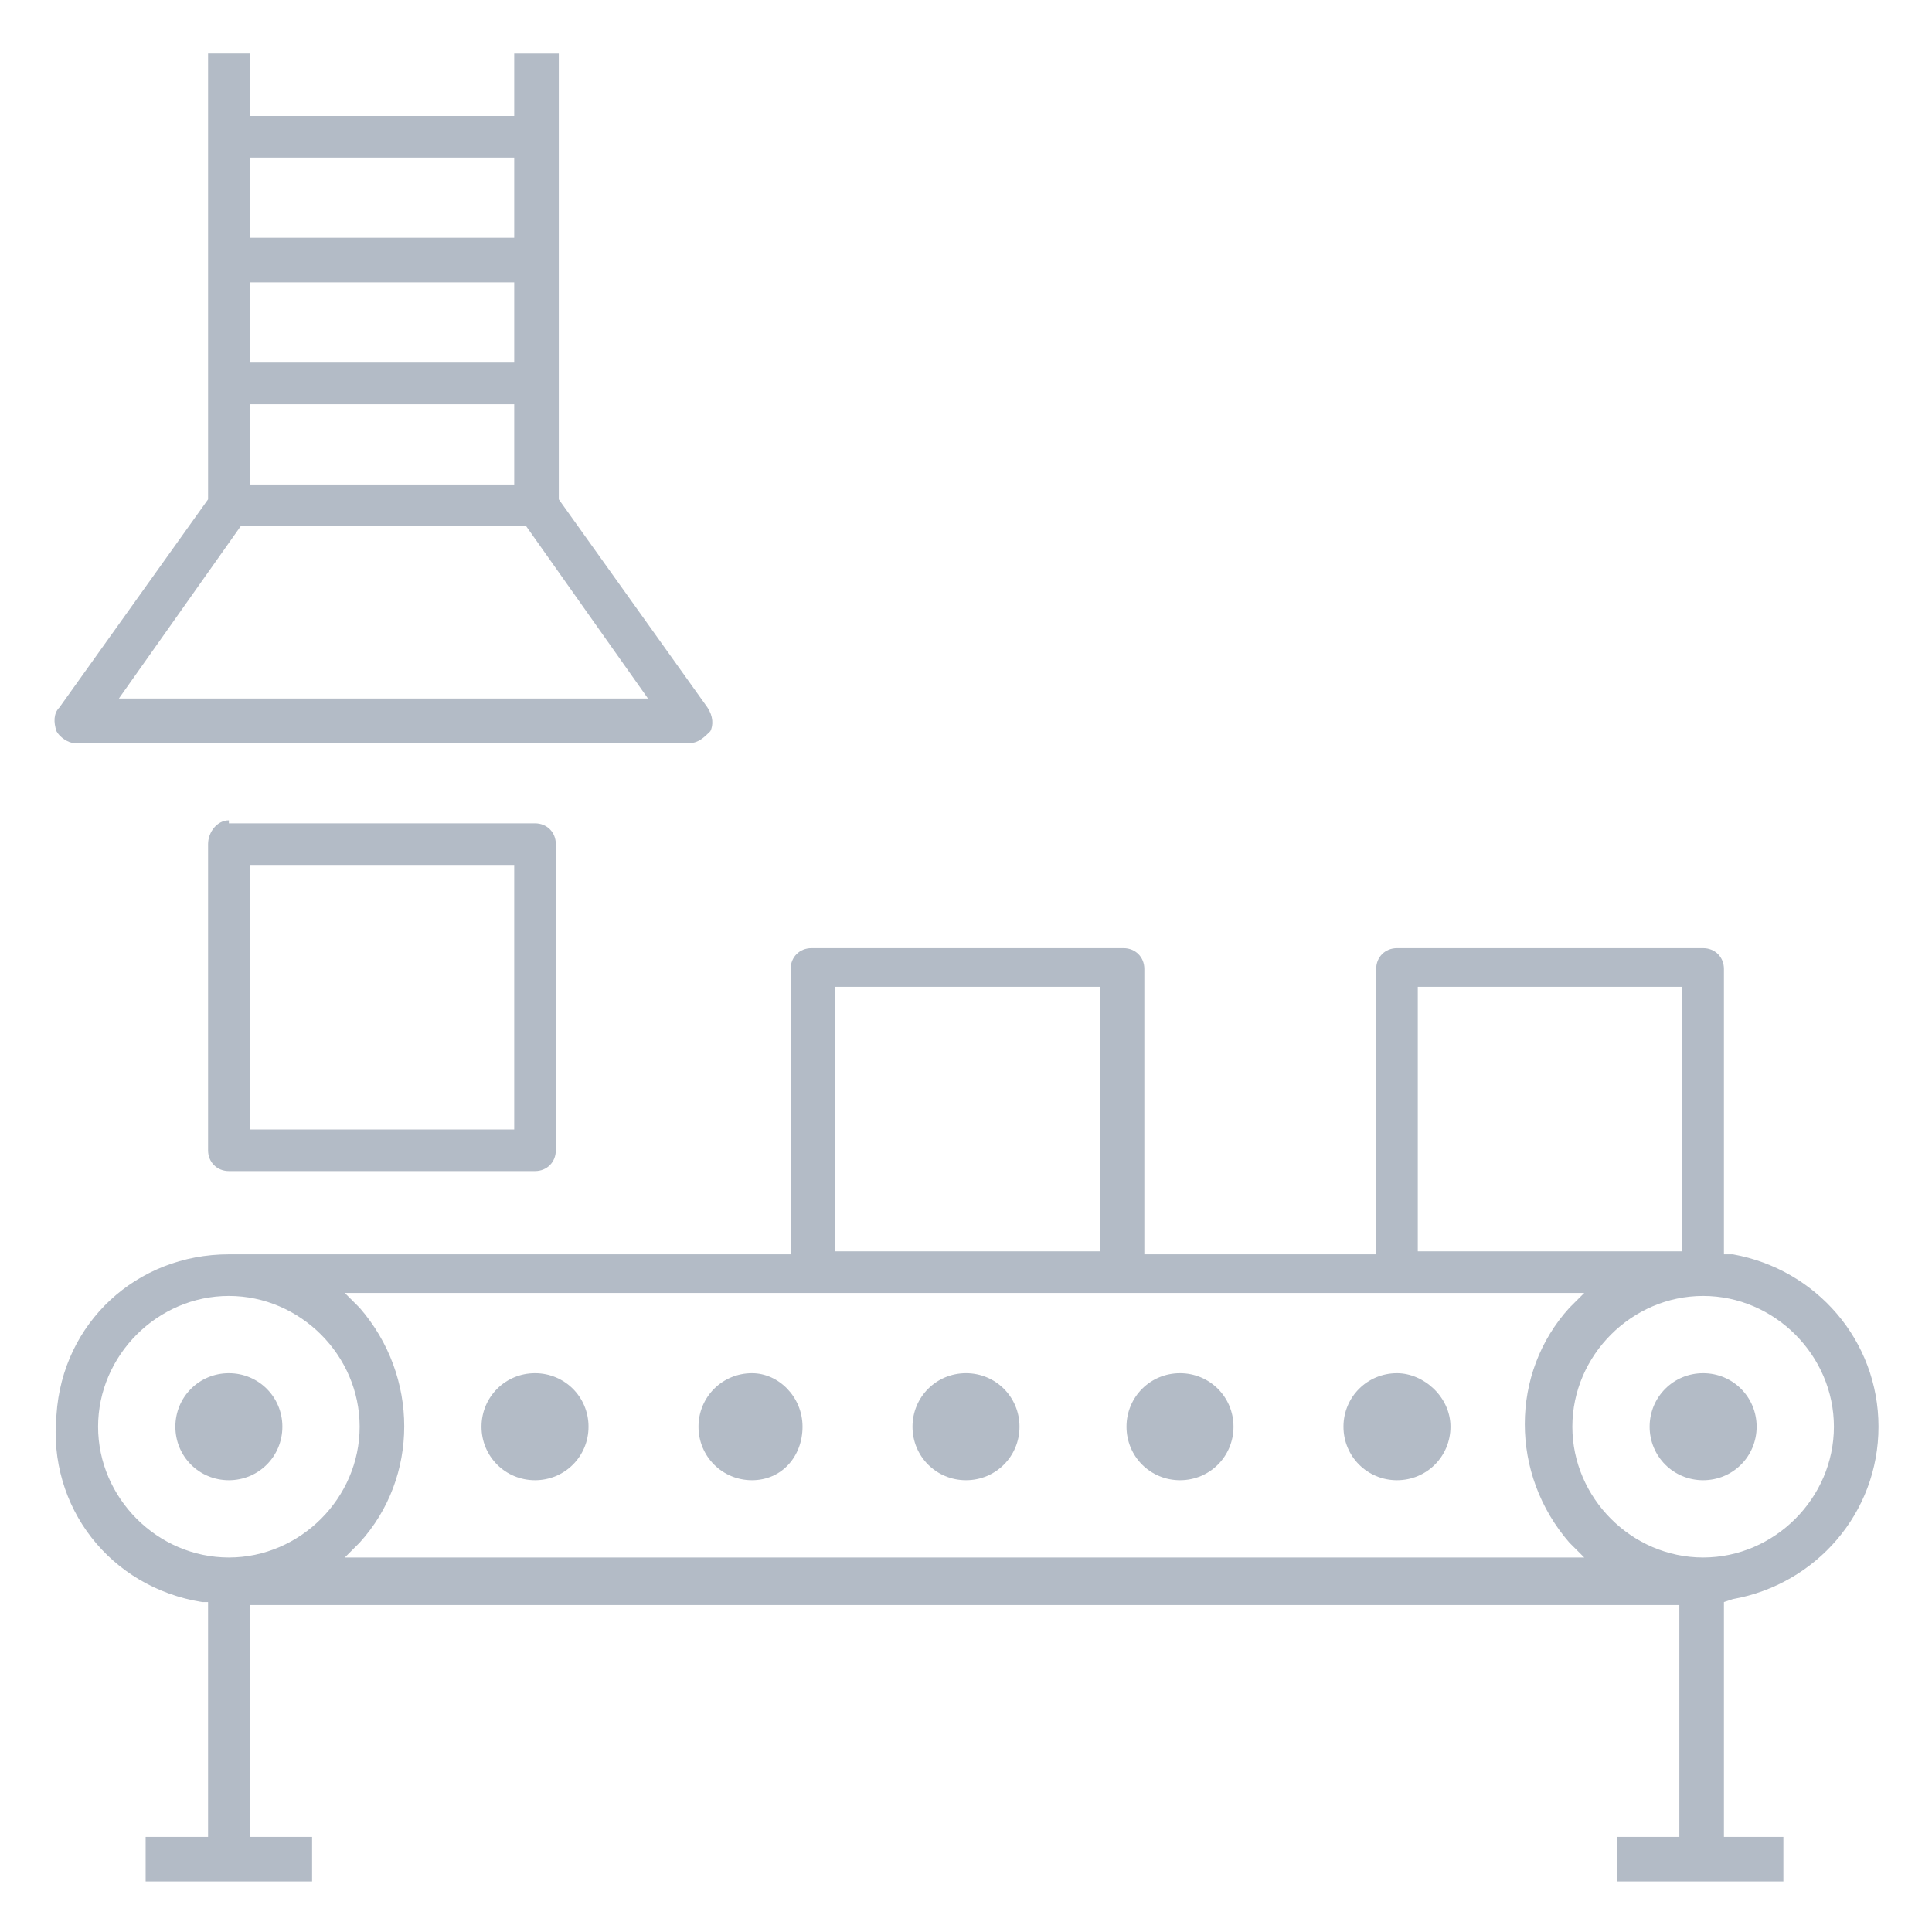
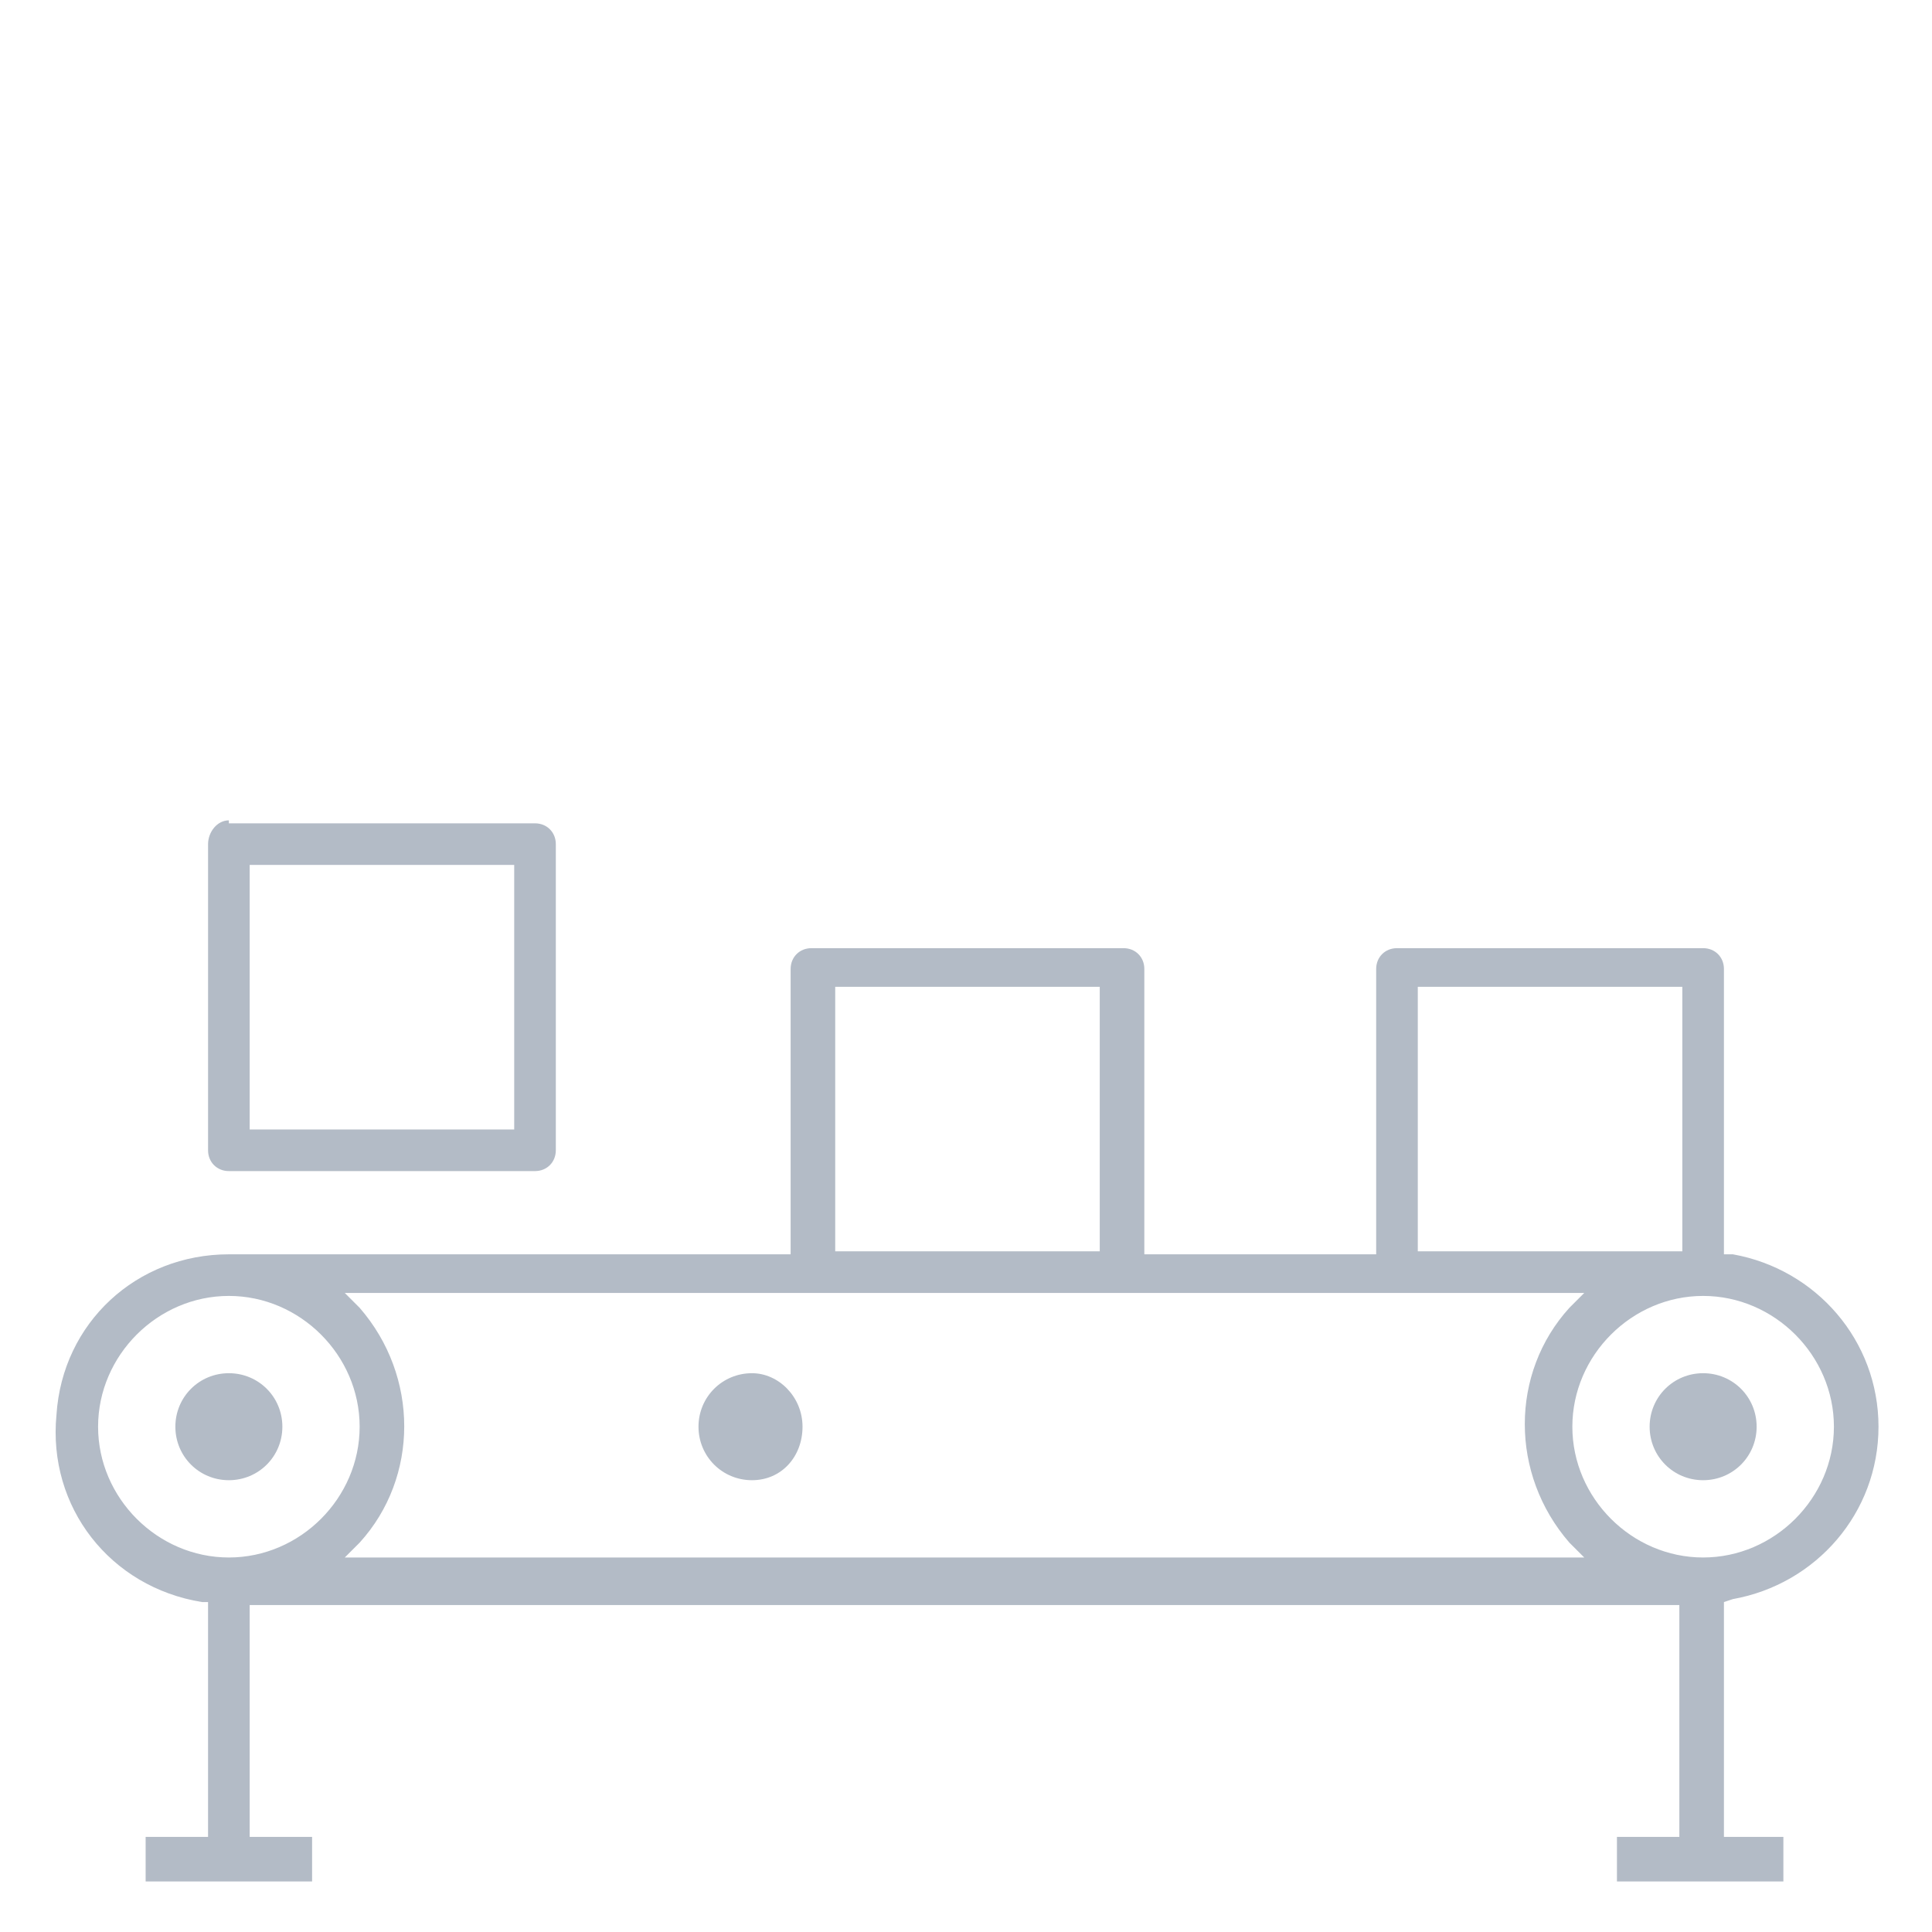
<svg xmlns="http://www.w3.org/2000/svg" version="1.1" id="Layer_1" x="0px" y="0px" width="65px" height="65px" viewBox="0 0 65 65" style="enable-background:new 0 0 65 65;" xml:space="preserve">
  <style type="text/css">
	.st0{fill:#B3BBC6;}
</style>
  <g>
    <path class="st0" d="M58.3,53.8c2.8-0.5,4.9-2.9,4.9-5.8c0-2.9-2.1-5.3-4.9-5.8l-0.3,0v-9.6c0-0.4-0.3-0.7-0.7-0.7H47   c-0.4,0-0.7,0.3-0.7,0.7v9.6h-7.8v-9.6c0-0.4-0.3-0.7-0.7-0.7H27.3c-0.4,0-0.7,0.3-0.7,0.7v9.6H7.7c-3.1,0-5.6,2.3-5.8,5.4   c-0.3,3.1,1.8,5.8,4.9,6.3l0.2,0v7.9H4.9v1.5h5.6v-1.5H8.4v-7.8h48.1v7.8h-2.1v1.5h5.6v-1.5H58v-7.9L58.3,53.8z M47.7,33.2h8.9v8.9   h-8.9V33.2z M28.1,33.2h8.9v8.9h-8.9V33.2z M7.7,52.4c-2.4,0-4.4-2-4.4-4.4c0-2.4,2-4.4,4.4-4.4c2.4,0,4.4,2,4.4,4.4   C12.1,50.4,10.1,52.4,7.7,52.4z M11.6,52.4l0.5-0.5c2-2.2,2-5.6,0-7.9l-0.5-0.5h41.7l-0.5,0.5c-2,2.2-2,5.6,0,7.9l0.5,0.5H11.6z    M57.3,52.4c-2.4,0-4.4-2-4.4-4.4c0-2.4,2-4.4,4.4-4.4s4.4,2,4.4,4.4C61.7,50.4,59.7,52.4,57.3,52.4z" />
    <path class="st0" d="M7.7,46.2c-1,0-1.8,0.8-1.8,1.8s0.8,1.8,1.8,1.8S9.5,49,9.5,48S8.7,46.2,7.7,46.2z" />
-     <path class="st0" d="M18,46.2c-1,0-1.8,0.8-1.8,1.8s0.8,1.8,1.8,1.8s1.8-0.8,1.8-1.8S19,46.2,18,46.2z" />
    <path class="st0" d="M25.3,46.2c-1,0-1.8,0.8-1.8,1.8s0.8,1.8,1.8,1.8S27,49,27,48S26.2,46.2,25.3,46.2z" />
-     <path class="st0" d="M32.5,46.2c-1,0-1.8,0.8-1.8,1.8s0.8,1.8,1.8,1.8c1,0,1.8-0.8,1.8-1.8S33.5,46.2,32.5,46.2z" />
-     <path class="st0" d="M39.7,46.2c-1,0-1.8,0.8-1.8,1.8s0.8,1.8,1.8,1.8s1.8-0.8,1.8-1.8S40.7,46.2,39.7,46.2z" />
-     <path class="st0" d="M47,46.2c-1,0-1.8,0.8-1.8,1.8s0.8,1.8,1.8,1.8s1.8-0.8,1.8-1.8S47.9,46.2,47,46.2z" />
    <path class="st0" d="M57.3,46.2c-1,0-1.8,0.8-1.8,1.8s0.8,1.8,1.8,1.8s1.8-0.8,1.8-1.8S58.3,46.2,57.3,46.2z" />
    <path class="st0" d="M7.7,27.6C7.3,27.6,7,28,7,28.4v10.3c0,0.4,0.3,0.7,0.7,0.7H18c0.4,0,0.7-0.3,0.7-0.7V28.4   c0-0.4-0.3-0.7-0.7-0.7H7.7z M17.3,38H8.4v-8.9h8.9V38z" />
-     <path class="st0" d="M2.5,25h20.7c0.3,0,0.5-0.2,0.7-0.4c0.1-0.2,0.1-0.5-0.1-0.8l-5-7v-15h-1.5v2.1H8.4V1.8H7v15l-5,7   c-0.2,0.2-0.2,0.5-0.1,0.8C2,24.8,2.3,25,2.5,25z M8.4,5.3h8.9V8H8.4V5.3z M8.4,9.5h8.9v2.7H8.4V9.5z M8.4,13.6h8.9v2.7H8.4V13.6z    M8.1,17.7h9.6l4.1,5.8H4L8.1,17.7z" />
  </g>
</svg>